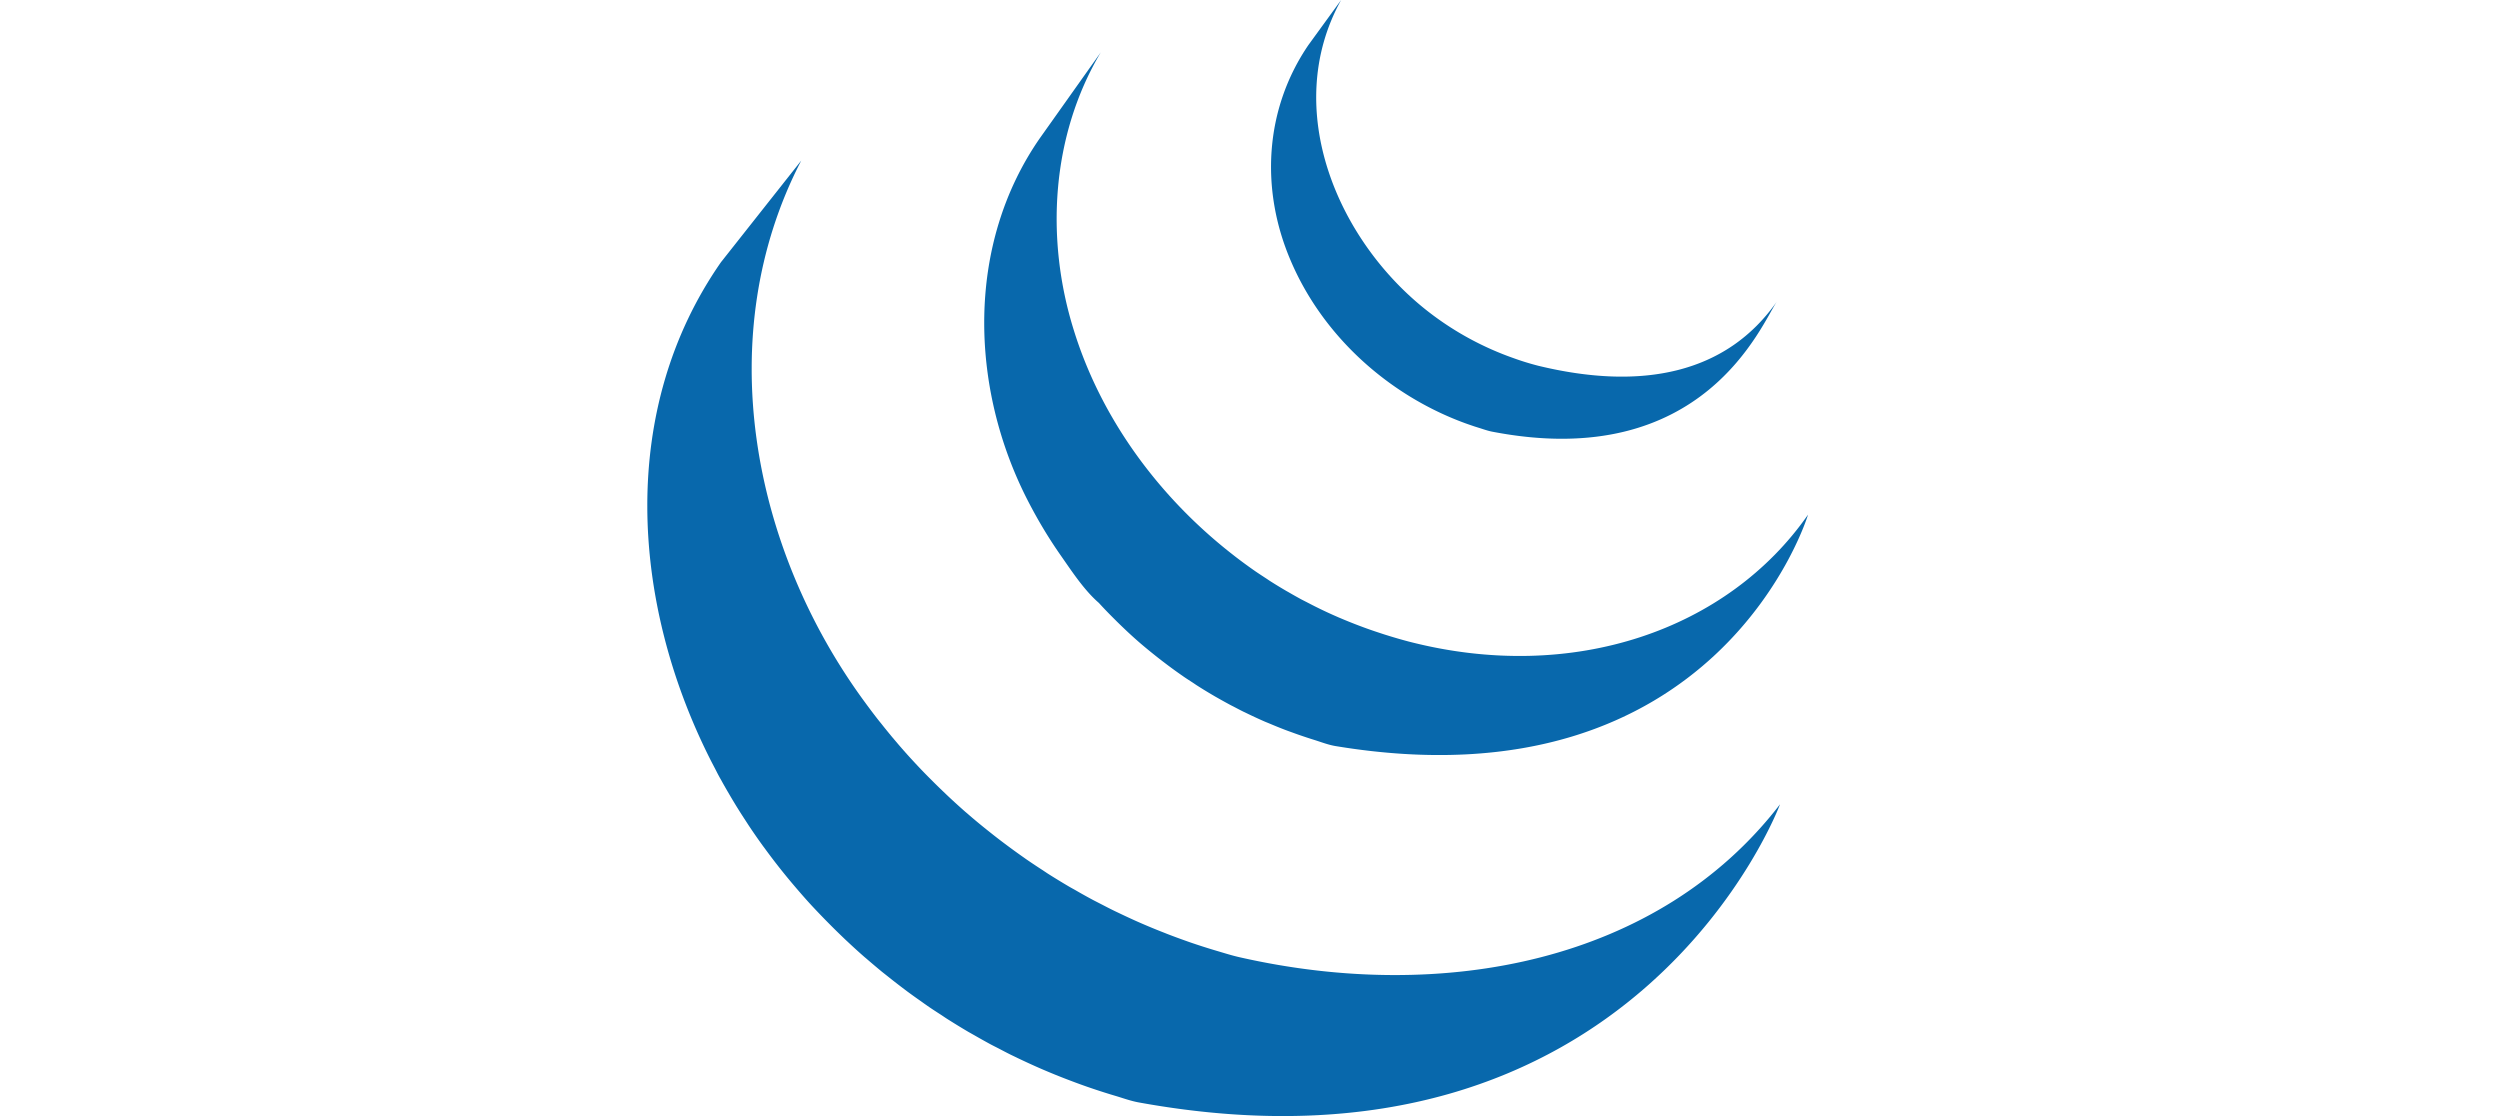
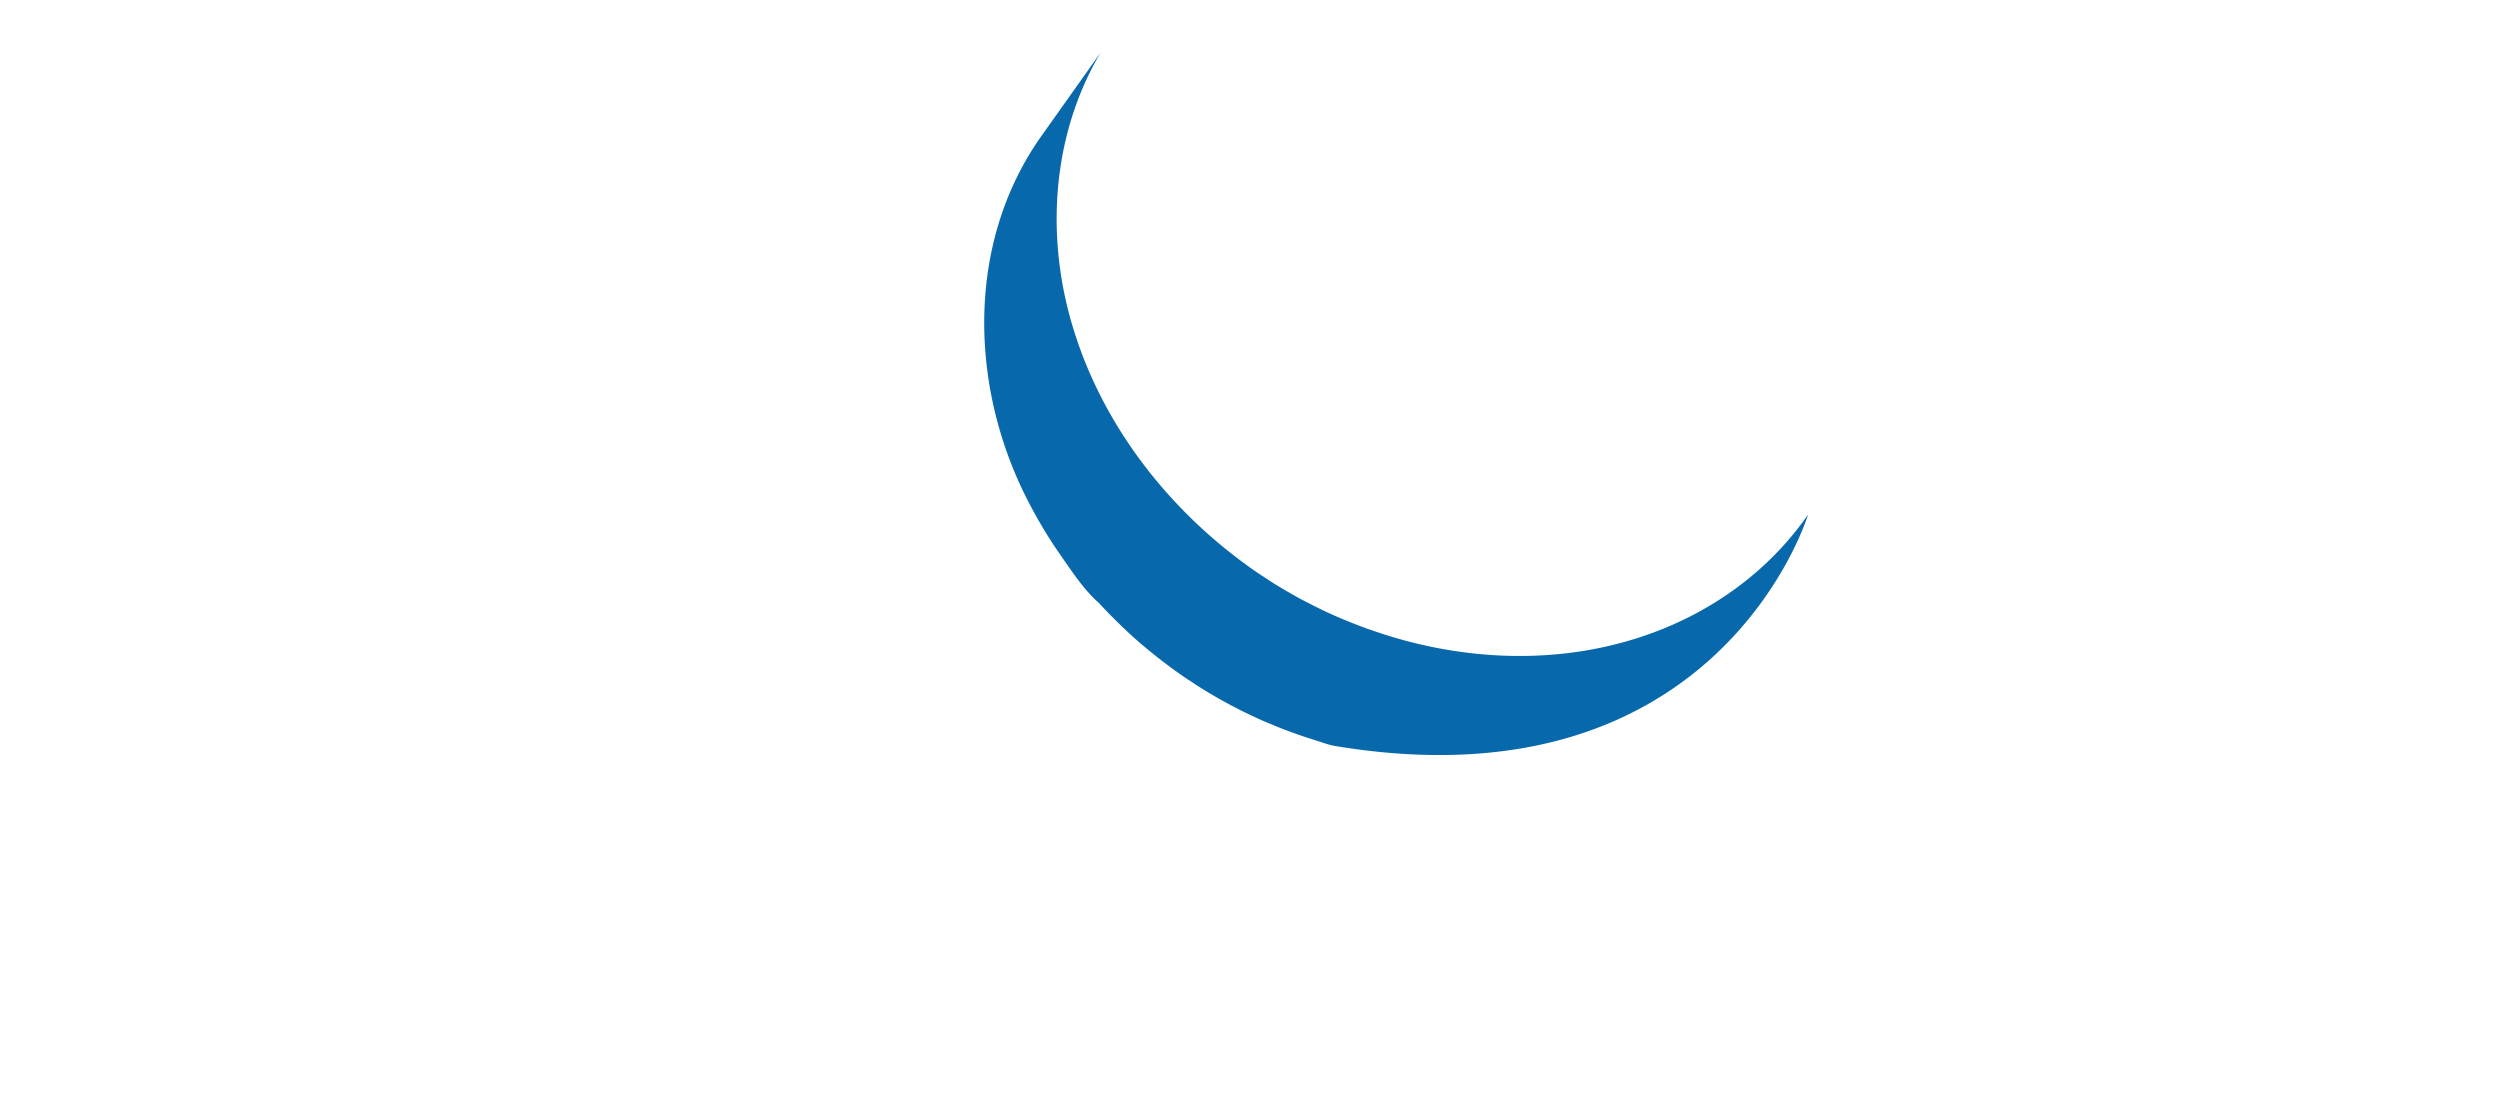
<svg xmlns="http://www.w3.org/2000/svg" viewBox="0 0 112 50" fill-rule="evenodd" clip-rule="evenodd" stroke-linejoin="round" stroke-miterlimit="1.414">
  <g fill="#0868ac" fill-rule="nonzero">
-     <path d="M32.302 11.743c-4.604 6.605-4.031 15.198-.514 22.215.084.168.172.334.258.499.055.105.107.213.165.317.032.062.068.122.102.182.06.111.121.218.183.327.11.192.222.383.336.574.064.105.126.21.192.315.126.205.257.407.389.609.056.086.11.172.166.255a28.082 28.082 0 0 0 .581.835c.03.043.064.085.095.128a28.271 28.271 0 0 0 1.365 1.728c.216.254.437.507.662.755l.013.013c.01.011.018.018.026.029a37.184 37.184 0 0 0 .889.924c.176.178.356.353.537.527.073.07.146.141.22.208.242.228.487.451.736.669l.011.01c.043.037.087.072.129.109.219.189.443.378.668.564l.278.22c.184.147.37.292.557.435l.298.226c.207.152.416.302.626.448.077.056.151.109.228.162l.062.044c.2.138.404.27.608.401.088.058.175.119.263.175.313.198.63.393.951.582l.263.148c.236.136.474.269.714.4.131.07.264.136.395.203.17.089.339.179.512.265l.118.057c.069.033.139.066.209.101.267.127.537.253.809.374l.172.076a28.84 28.84 0 0 0 1.174.482c.294.113.592.225.892.33.037.014.074.026.112.039.328.114.66.221.993.324l.24.072c.34.102.676.225 1.027.289 22.265 4.053 28.733-13.355 28.733-13.355-5.432 7.064-15.074 8.927-24.209 6.852-.346-.078-.682-.185-1.02-.285a29.6 29.6 0 0 1-1.236-.396l-.135-.048a31.96 31.96 0 0 1-.866-.32c-.08-.033-.161-.064-.242-.096a27.418 27.418 0 0 1-.935-.388l-.187-.082a35.31 35.31 0 0 1-.788-.366c-.075-.036-.151-.071-.228-.109-.205-.1-.407-.206-.609-.31-.136-.071-.273-.138-.408-.212a24.77 24.77 0 0 1-.73-.409c-.082-.046-.165-.09-.247-.138a34.036 34.036 0 0 1-.952-.581c-.087-.056-.171-.115-.257-.171a27.386 27.386 0 0 1-.677-.45c-.074-.05-.145-.103-.218-.153a33.662 33.662 0 0 1-.924-.676 27.246 27.246 0 0 1-.578-.451 25.853 25.853 0 0 1-.977-.811l-.079-.066a32.939 32.939 0 0 1-.756-.687c-.073-.068-.143-.136-.214-.204a24.79 24.79 0 0 1-.543-.532c-.071-.071-.143-.141-.213-.213a26.05 26.05 0 0 1-.667-.704l-.033-.035a24.57 24.57 0 0 1-.676-.768l-.178-.21a31.038 31.038 0 0 1-.486-.6c-.06-.073-.12-.148-.179-.223a33.111 33.111 0 0 1-.562-.747c-5.072-6.905-6.894-16.429-2.84-24.25" />
    <path d="M46.594 6.179c-3.33 4.782-3.149 11.184-.552 16.241.436.848.925 1.671 1.473 2.454.499.713 1.052 1.563 1.714 2.136.24.264.491.521.747.774.064.066.131.129.197.194.248.241.501.478.763.708.011.008.02.019.031.027l.007.007c.29.253.588.496.892.736l.202.157c.304.233.614.462.932.68l.027.02c.141.097.284.187.426.28.068.045.133.092.202.134.227.145.457.286.691.422l.097.057c.202.115.406.23.611.34.072.041.145.076.217.113.142.074.284.15.428.221.021.011.044.02.065.03.293.144.589.282.891.414.065.028.132.054.197.081.241.102.485.202.731.296.104.039.209.077.313.114.222.083.445.158.671.233.101.033.201.066.303.097.32.1.636.225.97.28C77.031 36.268 81 23.057 81 23.057c-3.578 5.143-10.506 7.597-17.899 5.682a22.266 22.266 0 0 1-.974-.282c-.098-.029-.195-.062-.292-.094a19.497 19.497 0 0 1-.989-.349 22.39 22.39 0 0 1-.733-.294c-.066-.029-.133-.054-.197-.084-.304-.132-.603-.27-.897-.416-.152-.074-.301-.152-.45-.229l-.26-.133a21.202 21.202 0 0 1-.569-.32c-.044-.026-.091-.05-.136-.077a23.01 23.01 0 0 1-.689-.42c-.07-.044-.137-.093-.208-.138a34.392 34.392 0 0 1-.446-.295 23.265 23.265 0 0 1-.929-.679l-.209-.164c-3.236-2.55-5.802-6.035-7.021-9.987-1.278-4.098-1.003-8.699 1.212-12.432" />
-     <path d="M58.614 2.021c-1.963 2.884-2.156 6.464-.794 9.648 1.436 3.38 4.379 6.032 7.814 7.289.142.052.283.099.427.148l.188.059c.202.063.403.137.612.176 9.493 1.831 12.067-4.861 12.753-5.846-2.256 3.241-6.046 4.019-10.696 2.892a11.999 11.999 0 0 1-1.125-.347 13.535 13.535 0 0 1-3.679-1.981C59.952 10.908 57.367 4.896 60.083 0" />
  </g>
</svg>